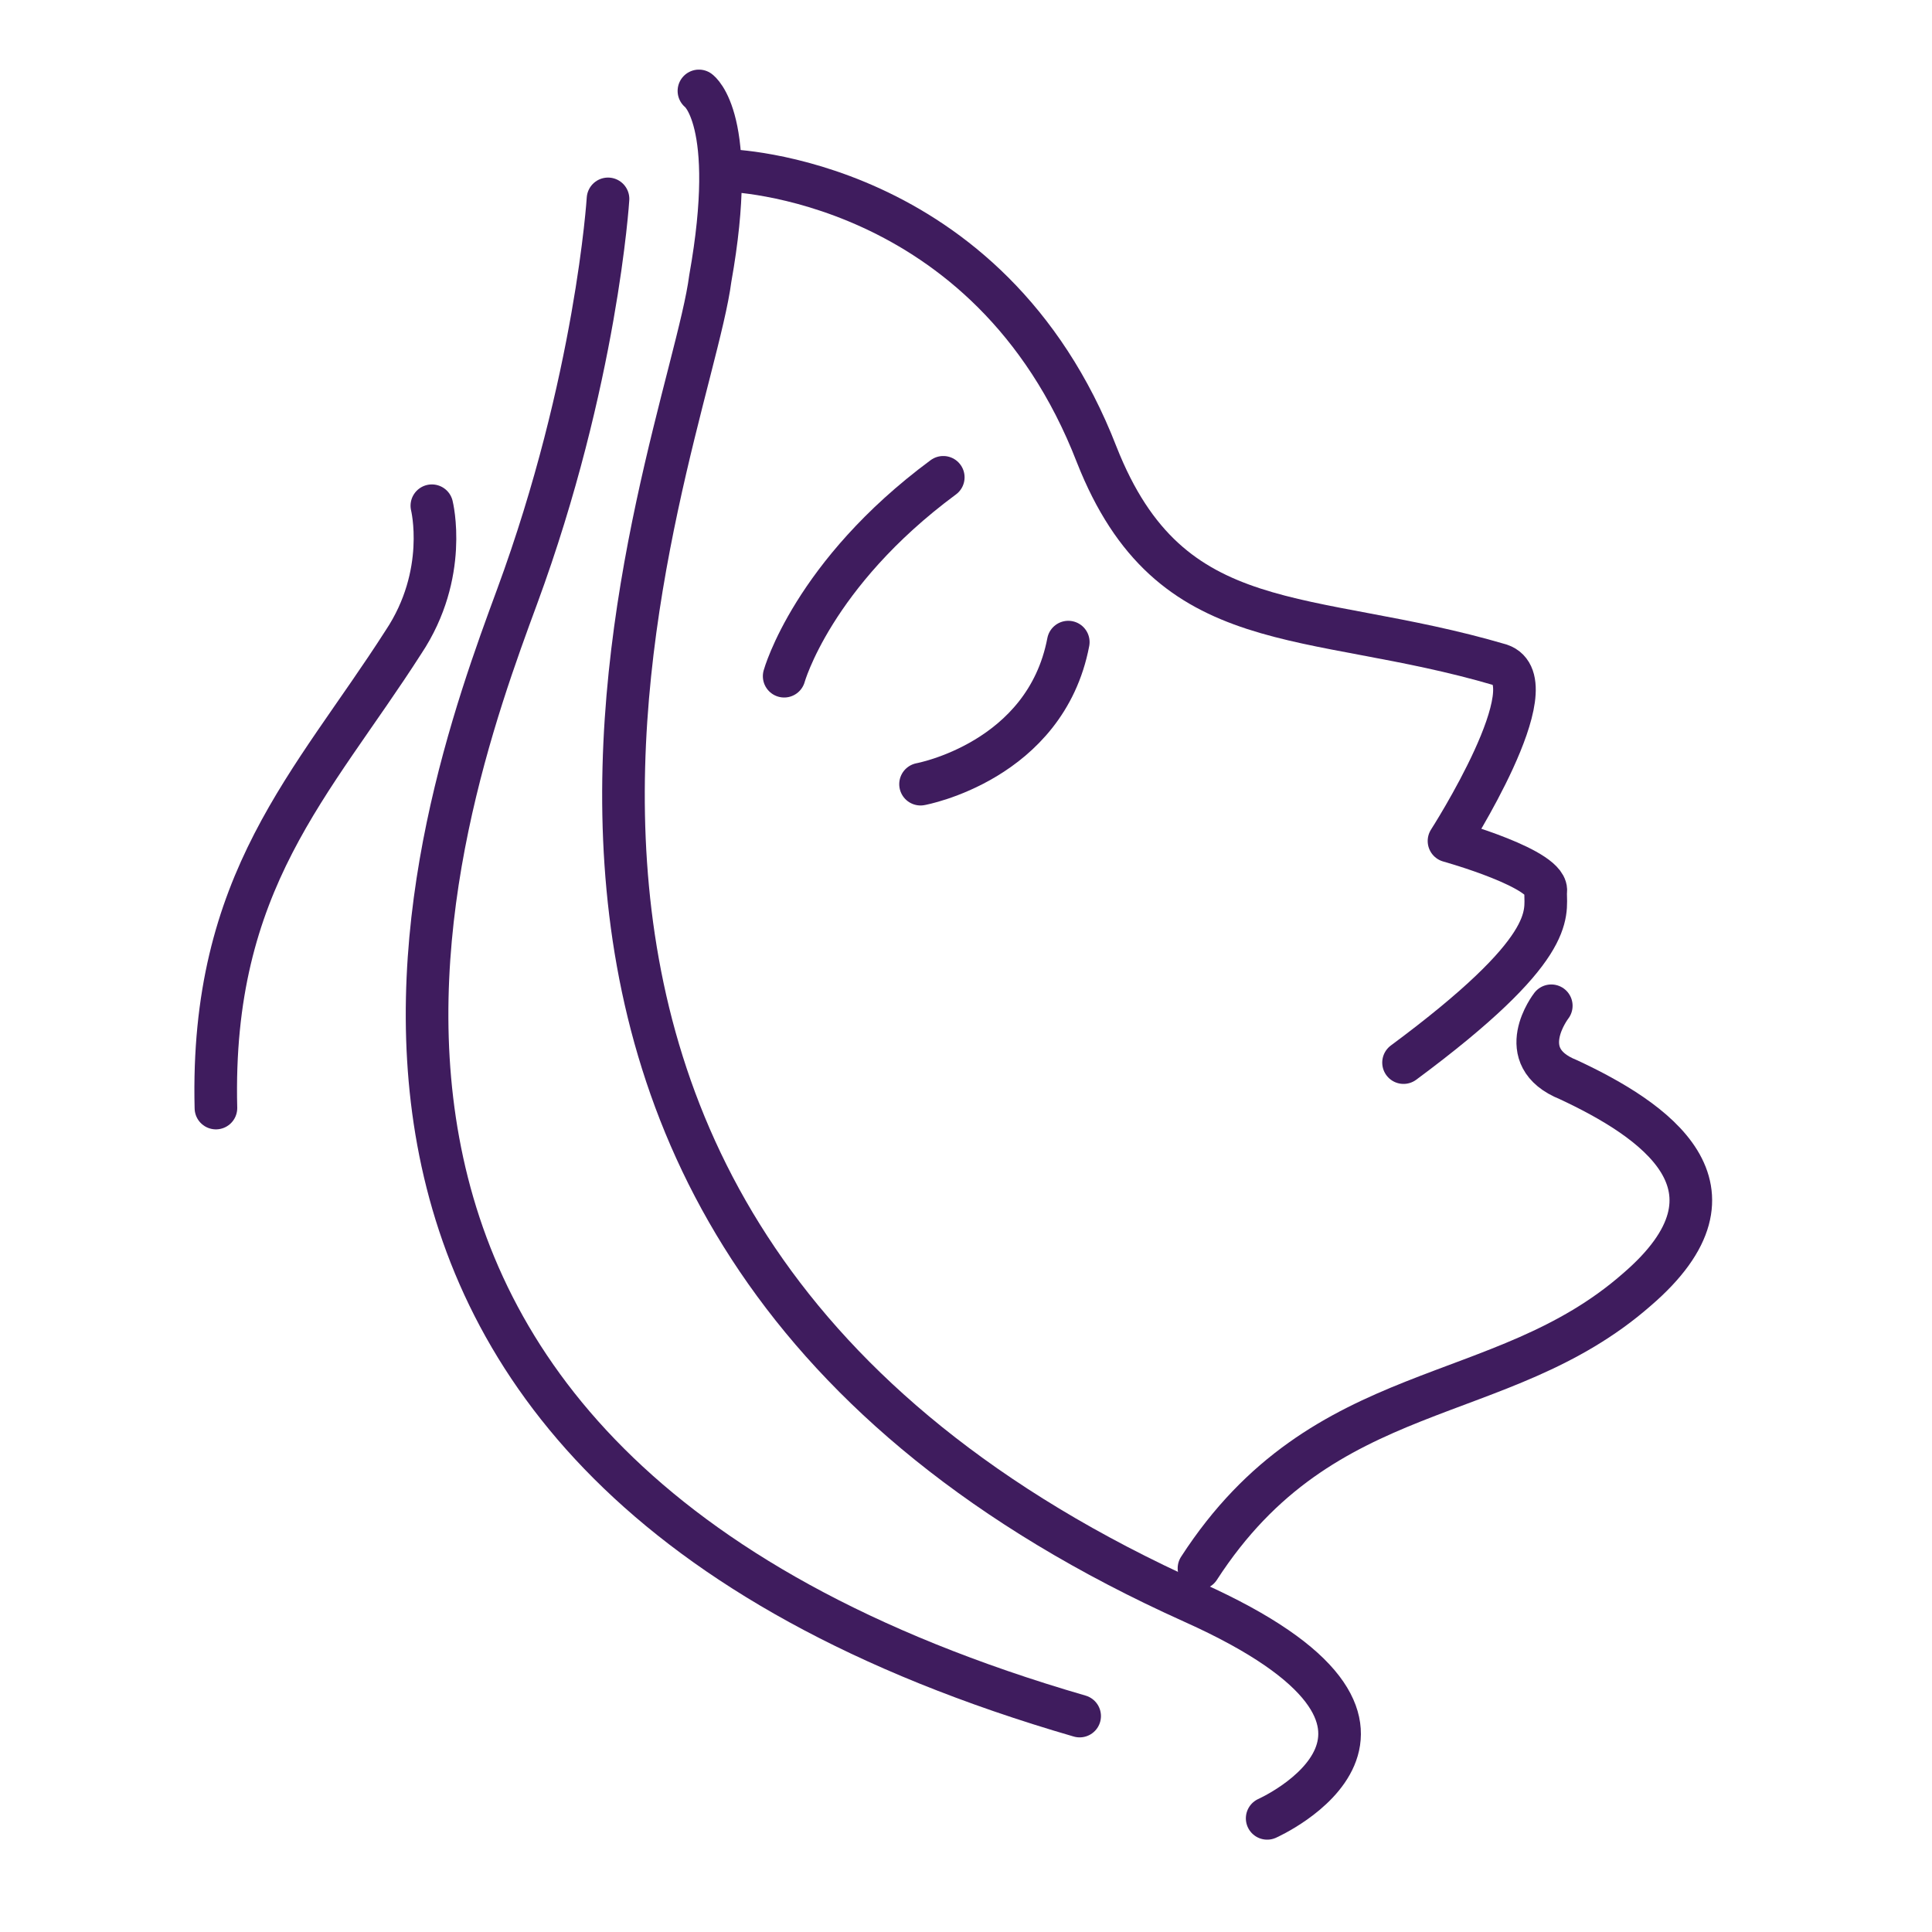
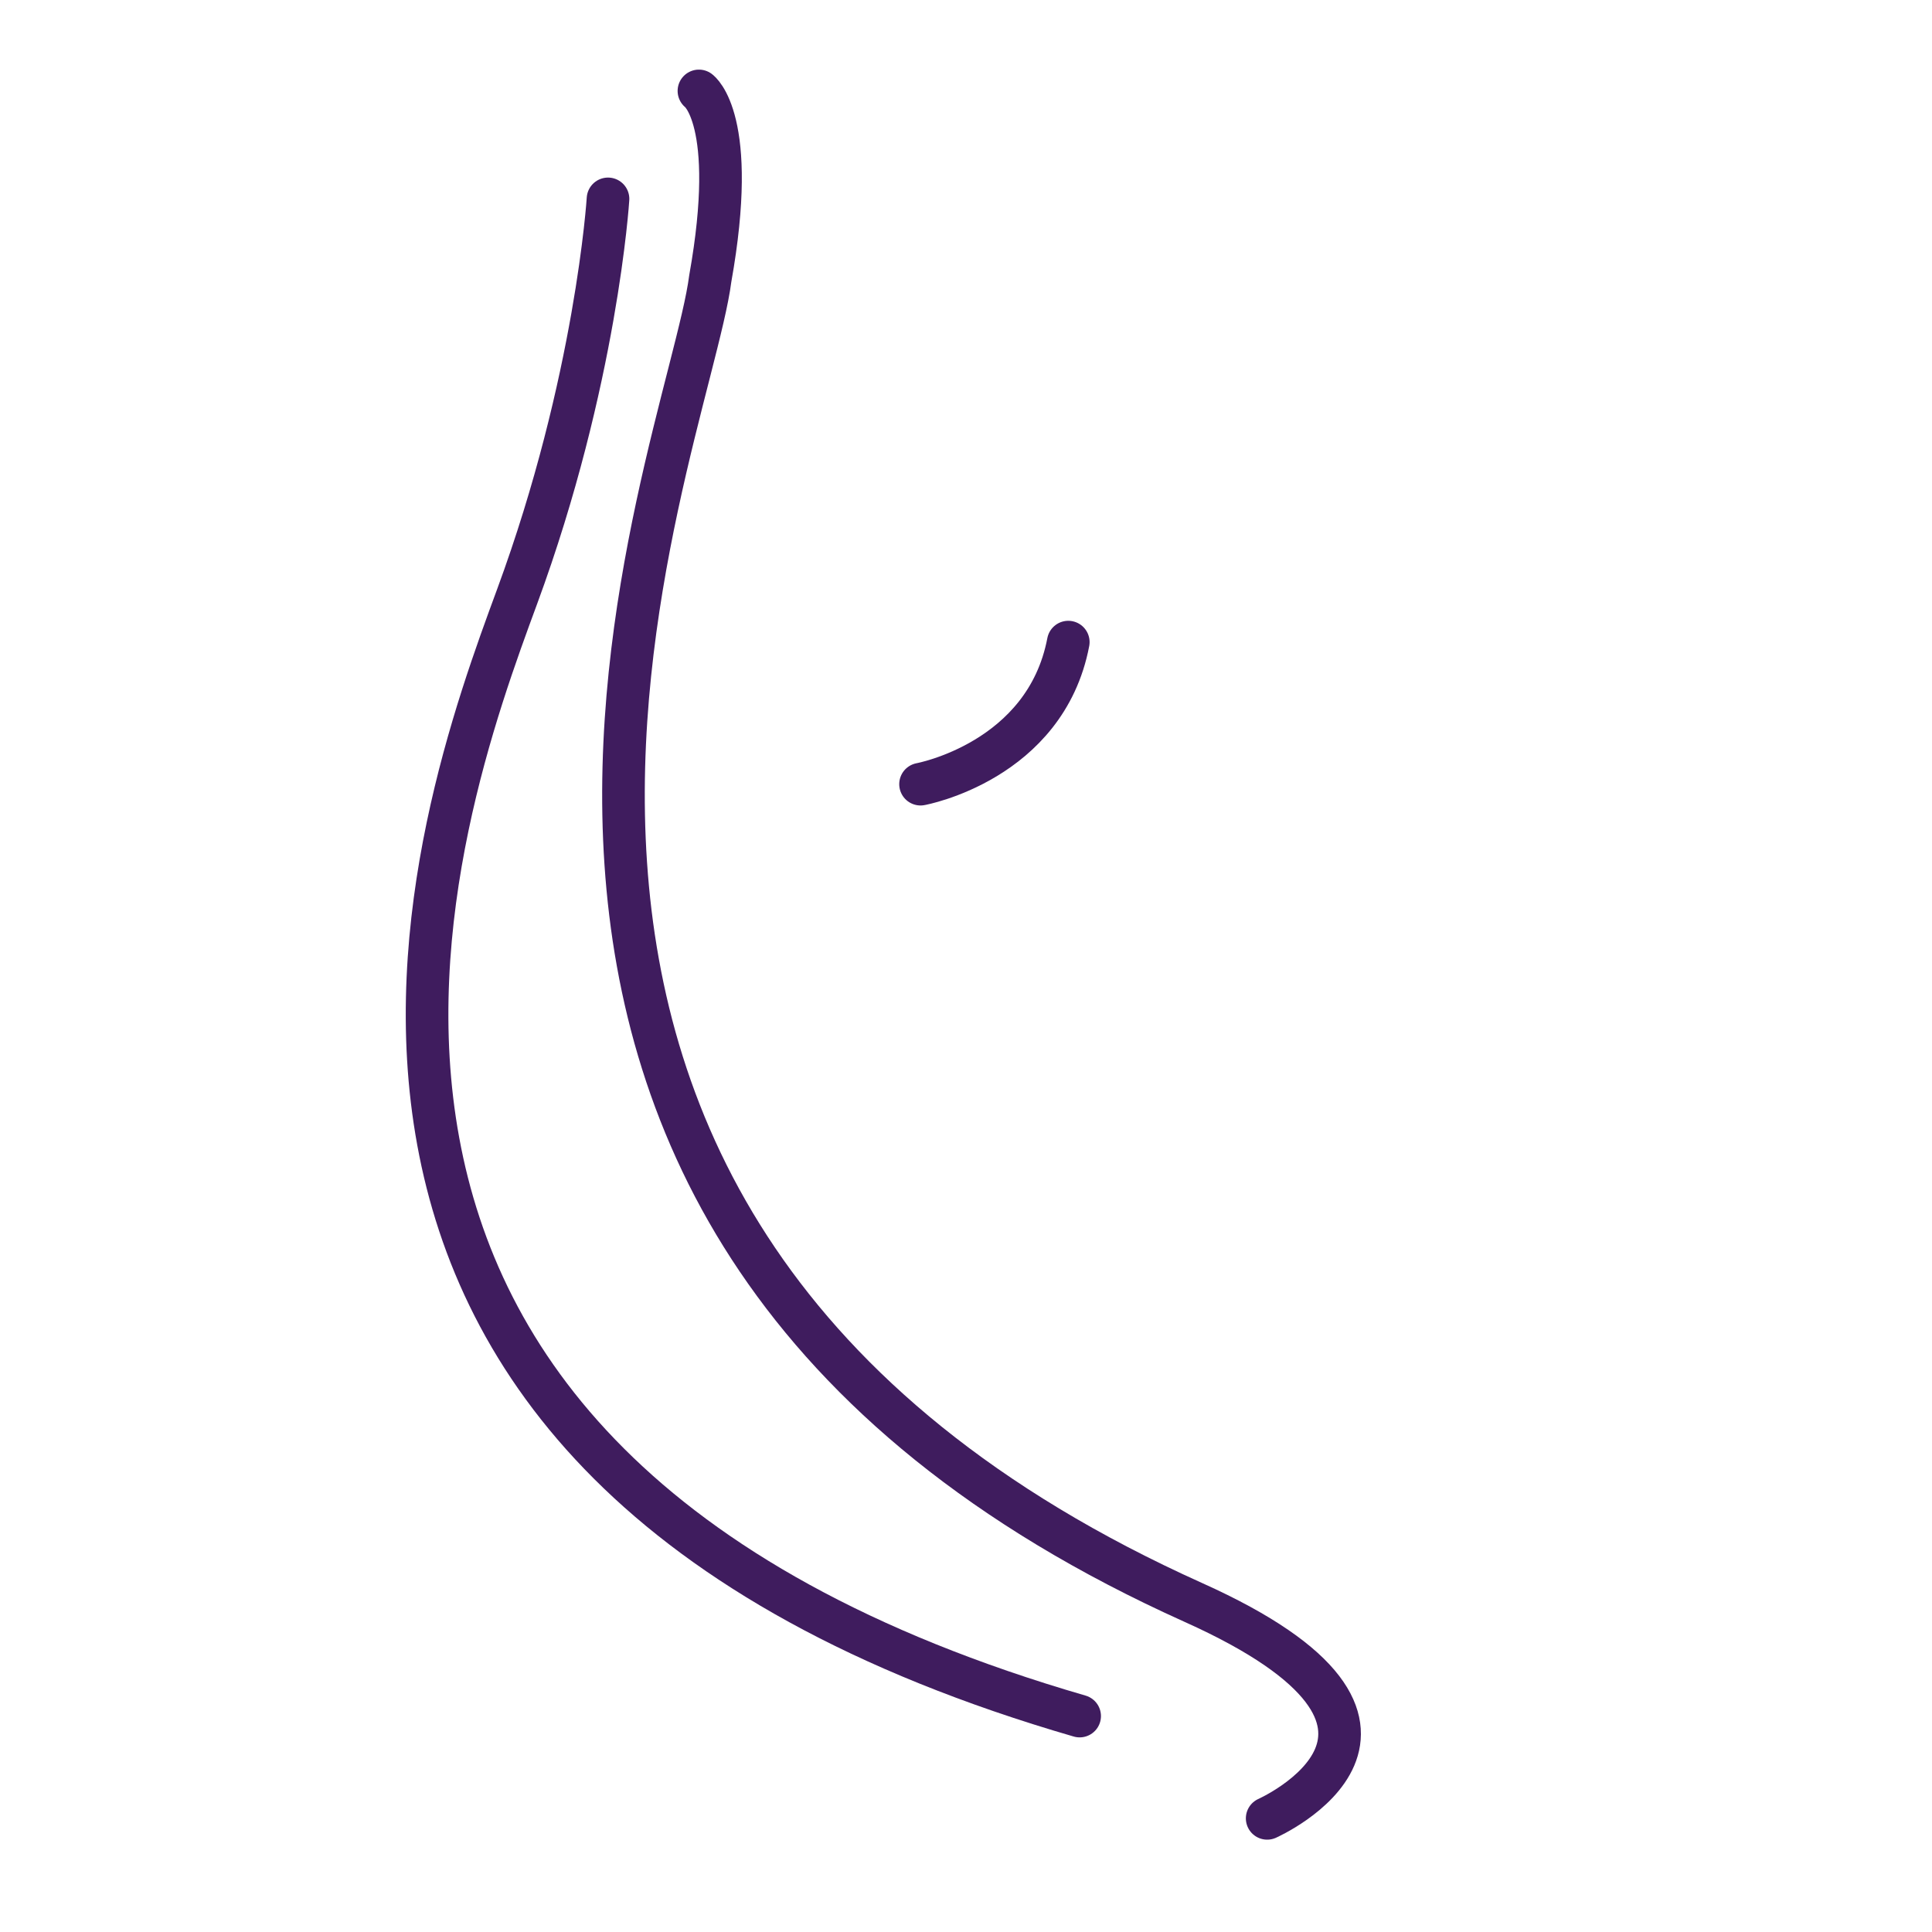
<svg xmlns="http://www.w3.org/2000/svg" version="1.1" id="Layer_1" x="0px" y="0px" viewBox="0 0 34 34" style="enable-background:new 0 0 34 34;" xml:space="preserve">
  <style type="text/css">
	.st0{fill:none;stroke:#3F1C5E;stroke-width:0.75;stroke-linecap:round;stroke-linejoin:round;stroke-miterlimit:10;}
</style>
-   <path class="st0" d="M13.8,11.9c0,0,0.5-1.8,2.8-3.5" />
  <path class="st0" d="M16.2,13.8c0,0,2.2-0.4,2.6-2.5" />
-   <path class="st0" d="M7.6,8.9c0,0,0.3,1.2-0.5,2.4c-1.6,2.5-3.4,4.2-3.3,8.2" />
  <path class="st0" d="M10.7,3.5c0,0-0.2,3.2-1.6,7S3.5,25.7,19,30.2" />
  <path class="st0" d="M12.3,1.6c0,0,0.7,0.5,0.2,3.3C12.1,8,6.1,21.5,21,28.2c4.9,2.2,1.3,3.8,1.3,3.8" />
-   <path class="st0" d="M12.8,3c0,0,4.6,0.1,6.5,5c1.3,3.3,3.7,2.7,7.1,3.7c0.9,0.3-0.9,3.1-0.9,3.1s1.8,0.5,1.7,0.9c0,0.4,0.2,1-2.5,3  " />
-   <path class="st0" d="M27.3,17.7c0,0-0.7,0.9,0.3,1.3c1.5,0.7,3.3,1.9,1.2,3.7c-2.4,2.1-5.5,1.5-7.7,4.9" />
</svg>